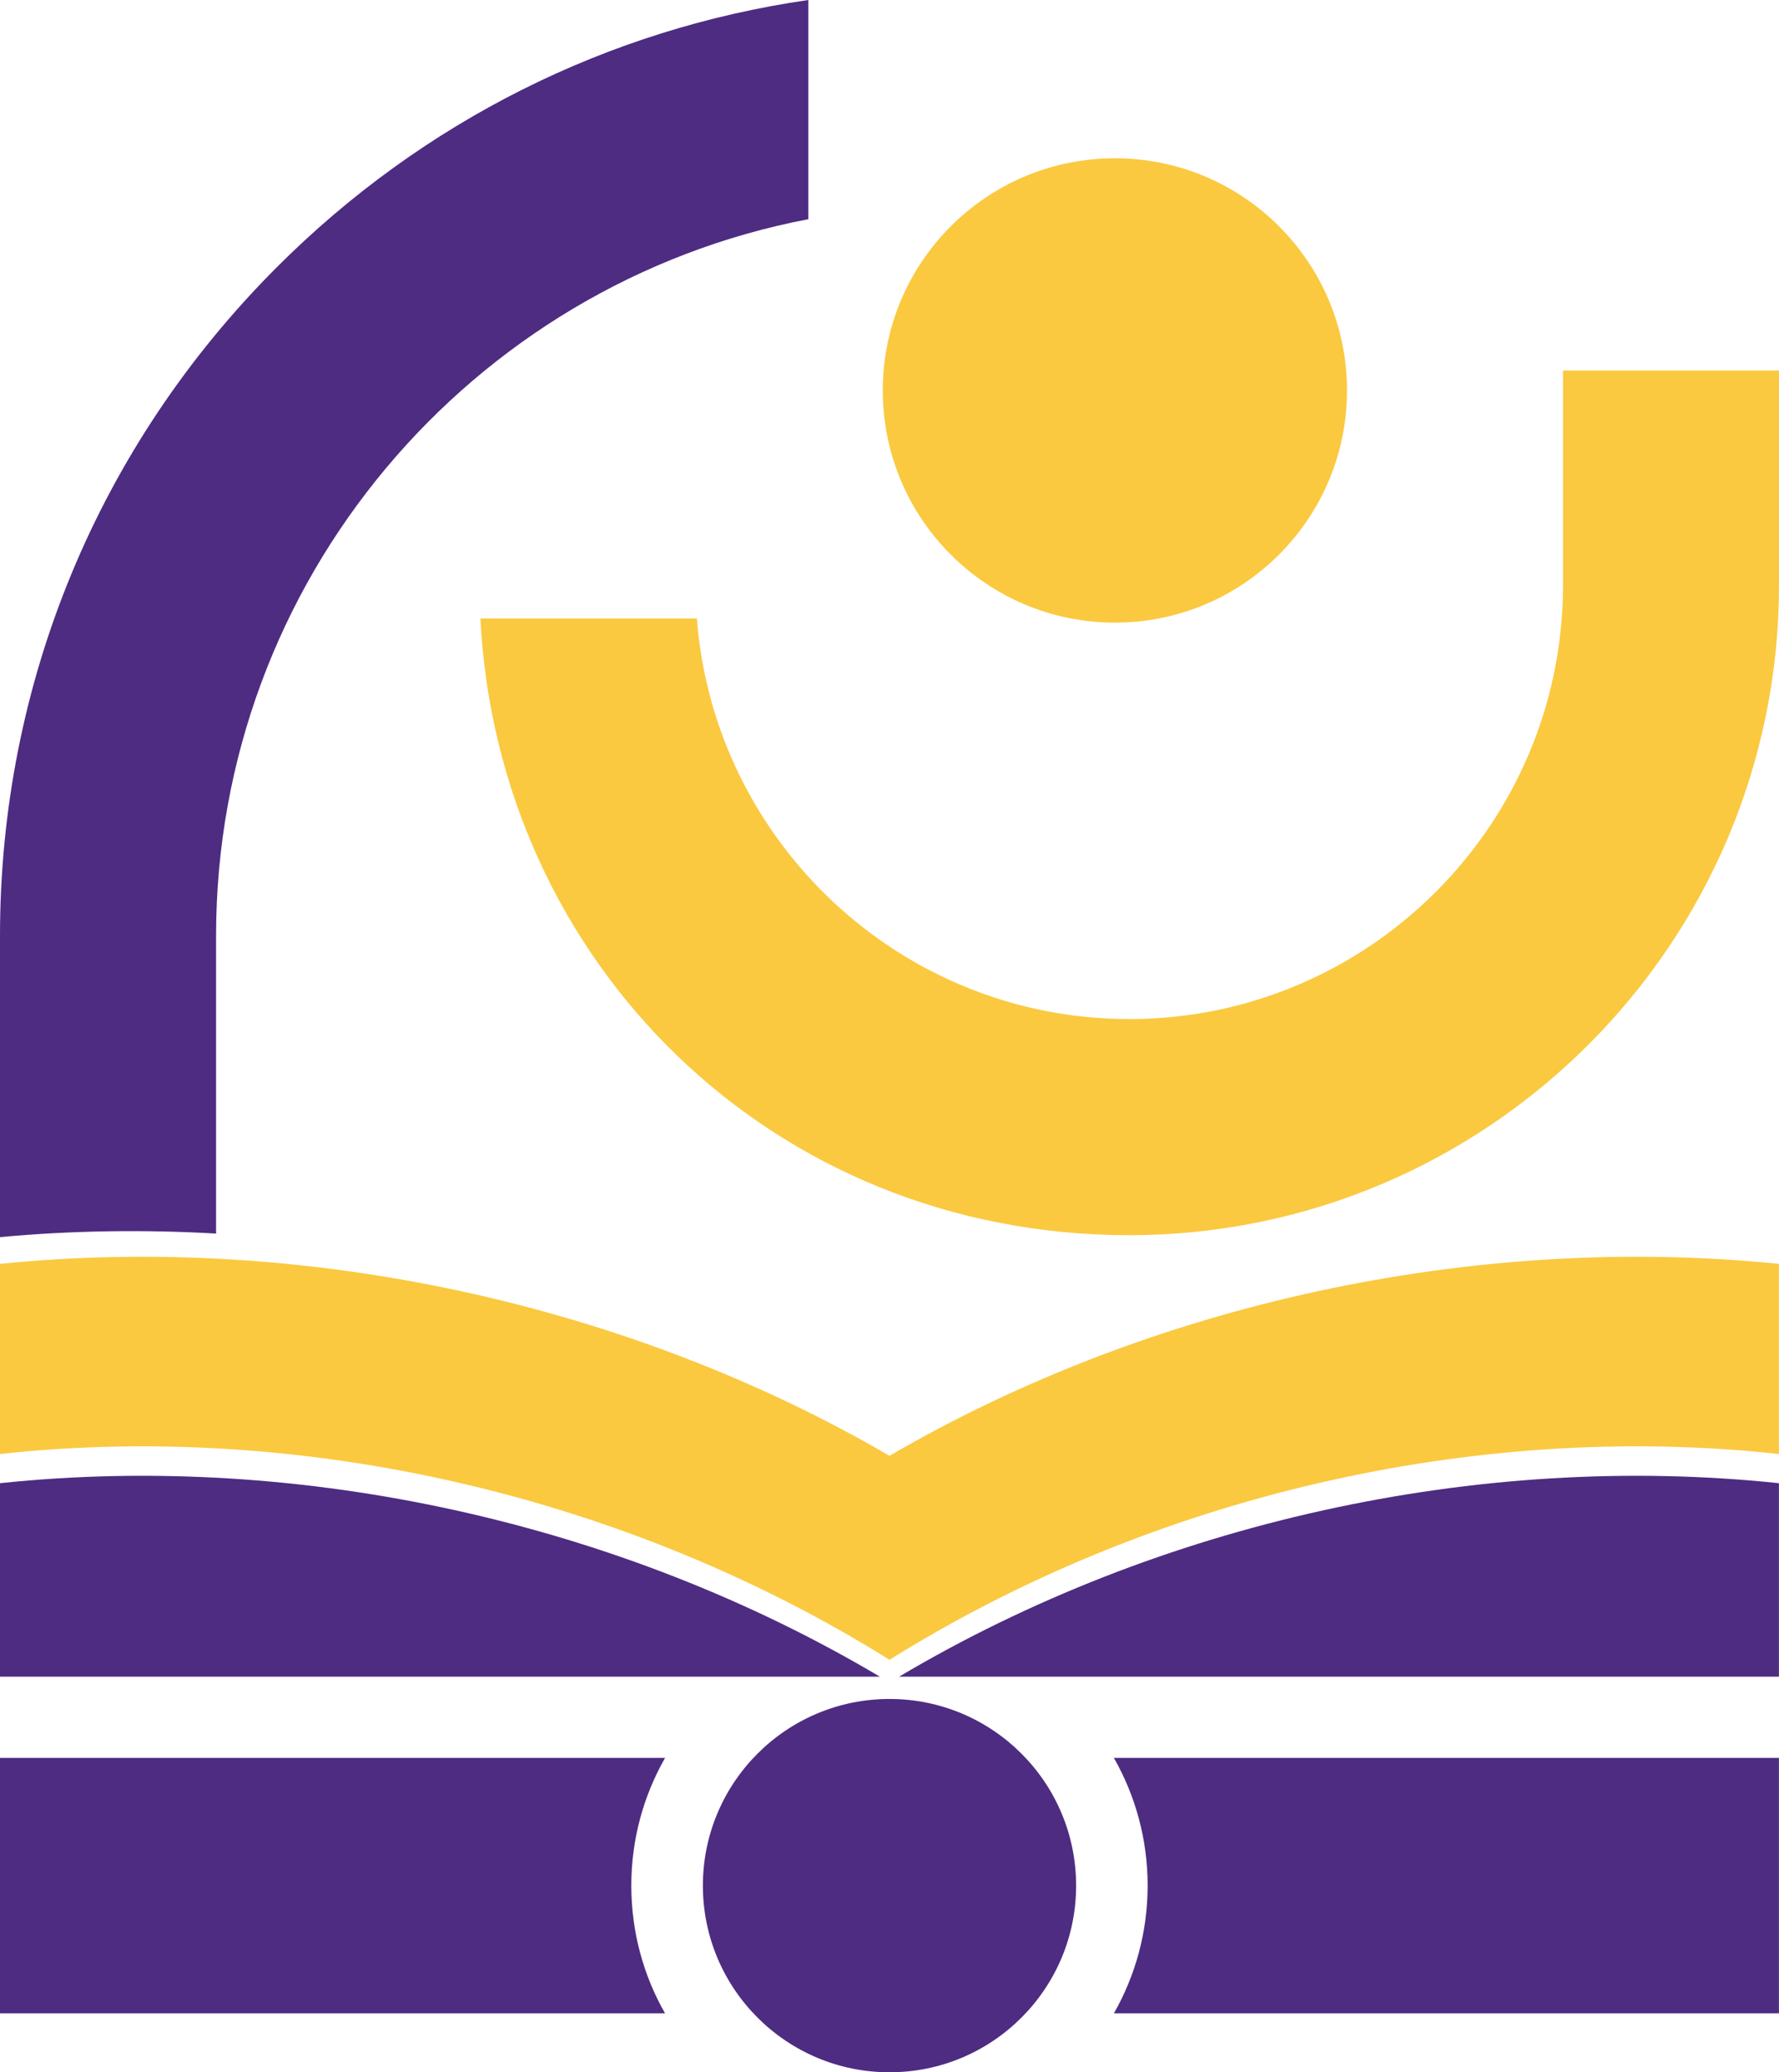
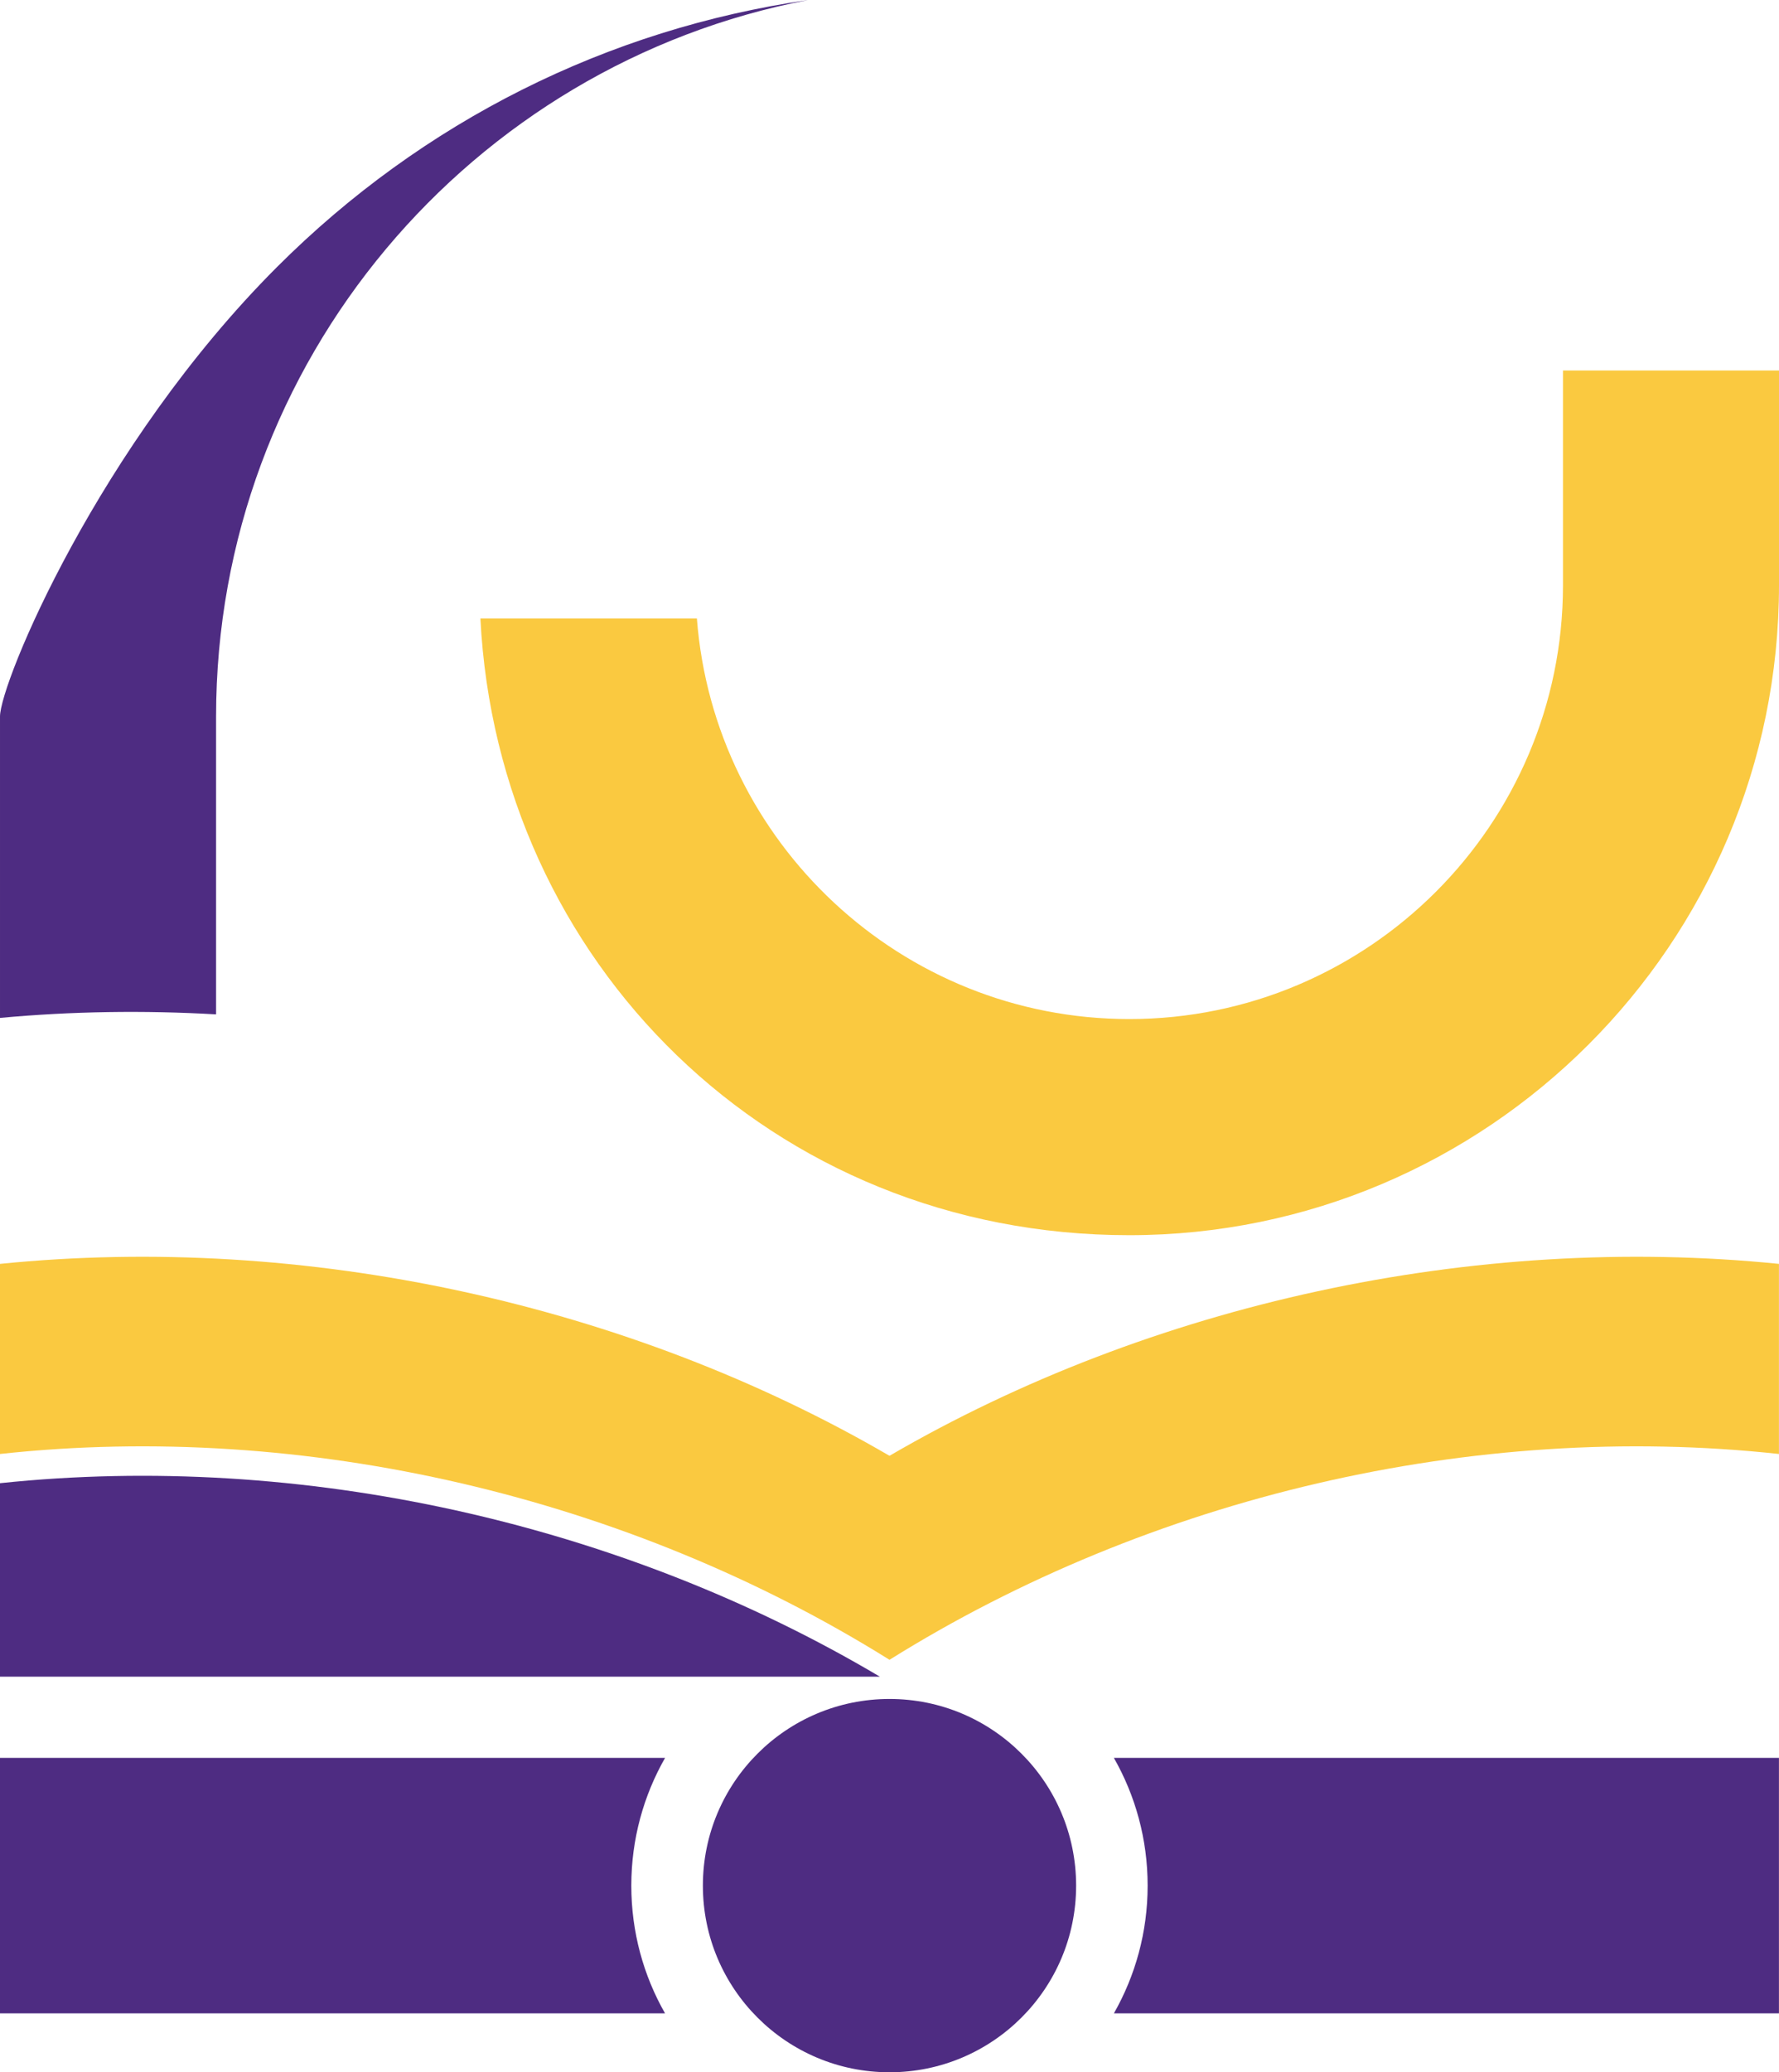
<svg xmlns="http://www.w3.org/2000/svg" id="Layer_2" data-name="Layer 2" viewBox="0 0 341.76 398">
  <defs>
    <style>
      .cls-1 {
        fill: #fac940;
      }

      .cls-2 {
        fill: #4e2c82;
      }
    </style>
  </defs>
  <g id="Profile_Photo" data-name="Profile Photo">
    <g>
-       <circle class="cls-1" cx="214.18" cy="74.99" r="44.59" />
      <path class="cls-1" d="M341.76,71.16v41.25c0,68.82-56,124.82-124.82,124.82s-121.32-52.56-124.65-118.43h41.59c3.28,42.96,39.28,76.92,83.07,76.92,45.94,0,83.31-37.37,83.31-83.31v-41.25h41.51Z" />
      <circle class="cls-2" cx="170.88" cy="362.15" r="35.85" />
      <path class="cls-1" d="M341.75,242.74v36.51c-58.67-6.38-120.79,8.25-170.87,39.53-50.08-31.28-112.21-45.91-170.88-39.53v-36.51c58.67-5.94,120.8,7.69,170.88,36.86,50.08-29.17,112.21-42.8,170.87-36.86Z" />
      <g>
-         <path class="cls-2" d="M155.28,0v42.1c-64.71,12.35-113.77,69.36-113.77,137.62v57.2c-13.88-.8-27.78-.59-41.51.68v-57.88C0,131.21,18.9,85.6,53.2,51.3,81.21,23.29,116.76,5.56,155.28,0Z" />
+         <path class="cls-2" d="M155.28,0c-64.71,12.35-113.77,69.36-113.77,137.62v57.2c-13.88-.8-27.78-.59-41.51.68v-57.88C0,131.21,18.9,85.6,53.2,51.3,81.21,23.29,116.76,5.56,155.28,0Z" />
        <path class="cls-2" d="M121.28,362.15c0,8.92,2.35,17.3,6.48,24.53H0v-49.07h127.77c-4.13,7.24-6.49,15.61-6.49,24.54Z" />
        <path class="cls-2" d="M341.75,337.61v49.07h-127.76c4.12-7.24,6.48-15.61,6.48-24.53s-2.36-17.3-6.49-24.54h127.77Z" />
        <path class="cls-2" d="M169.03,322.02H0v-37.16c57.95-6.1,119.27,7.64,169.03,37.16Z" />
-         <path class="cls-2" d="M341.75,284.86v37.16h-169.03c49.76-29.52,111.08-43.26,169.03-37.16Z" />
      </g>
    </g>
  </g>
</svg>